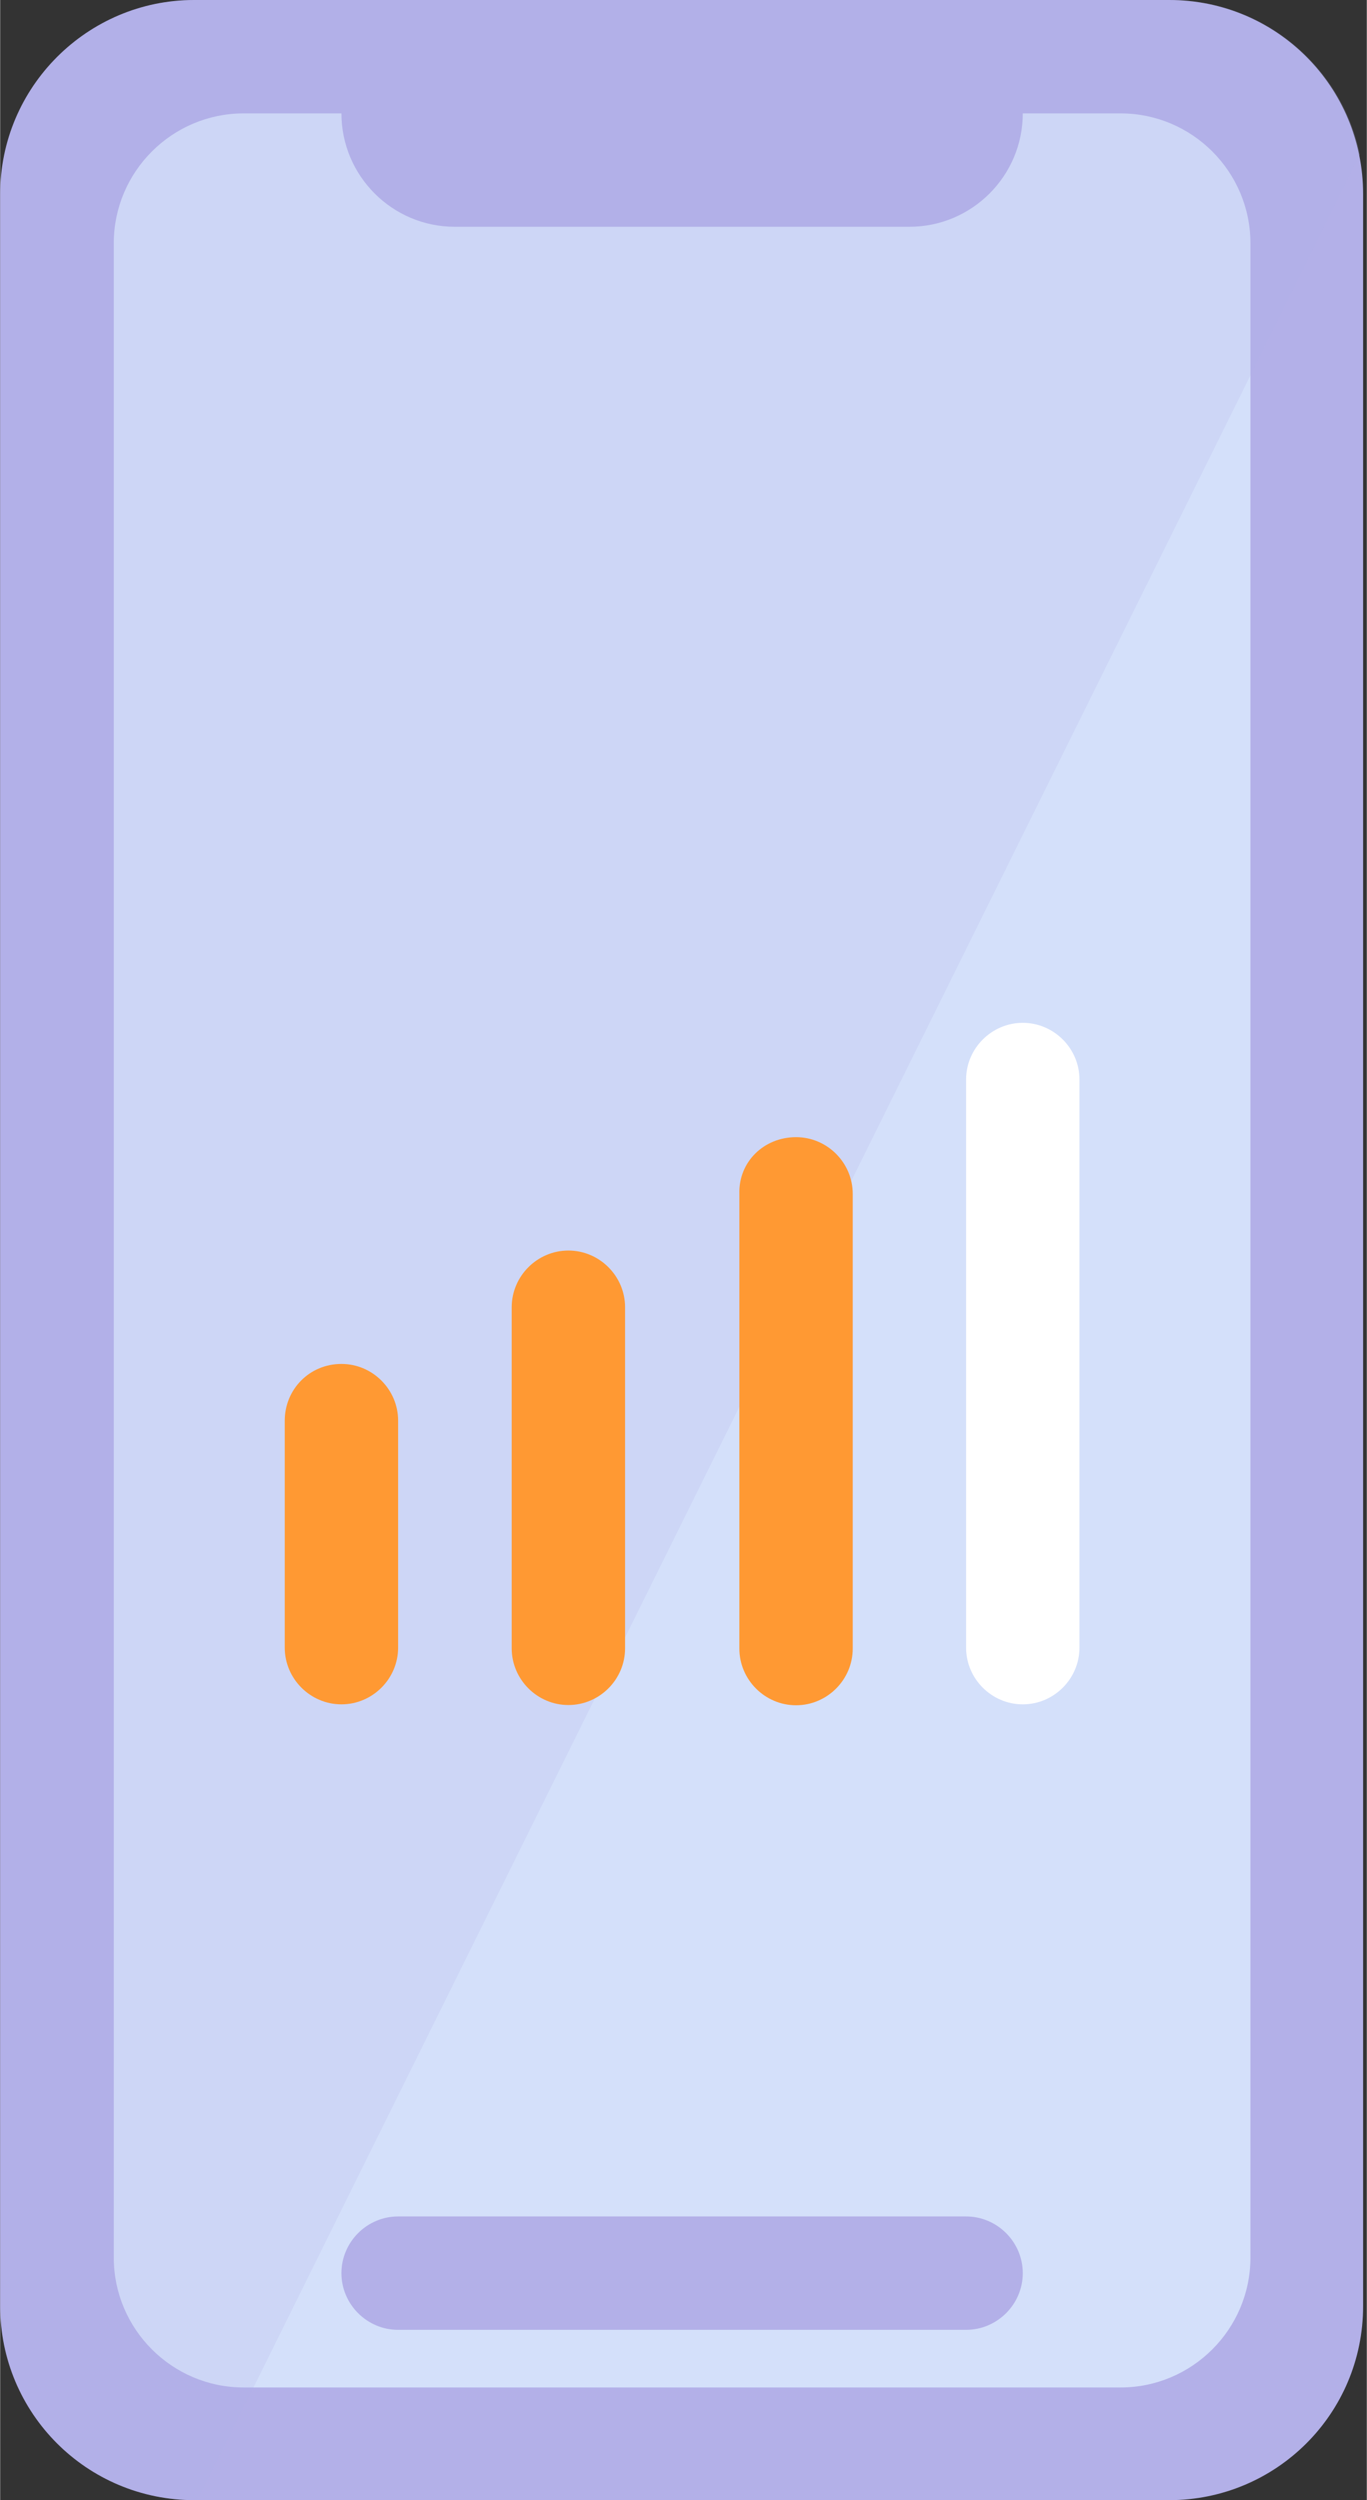
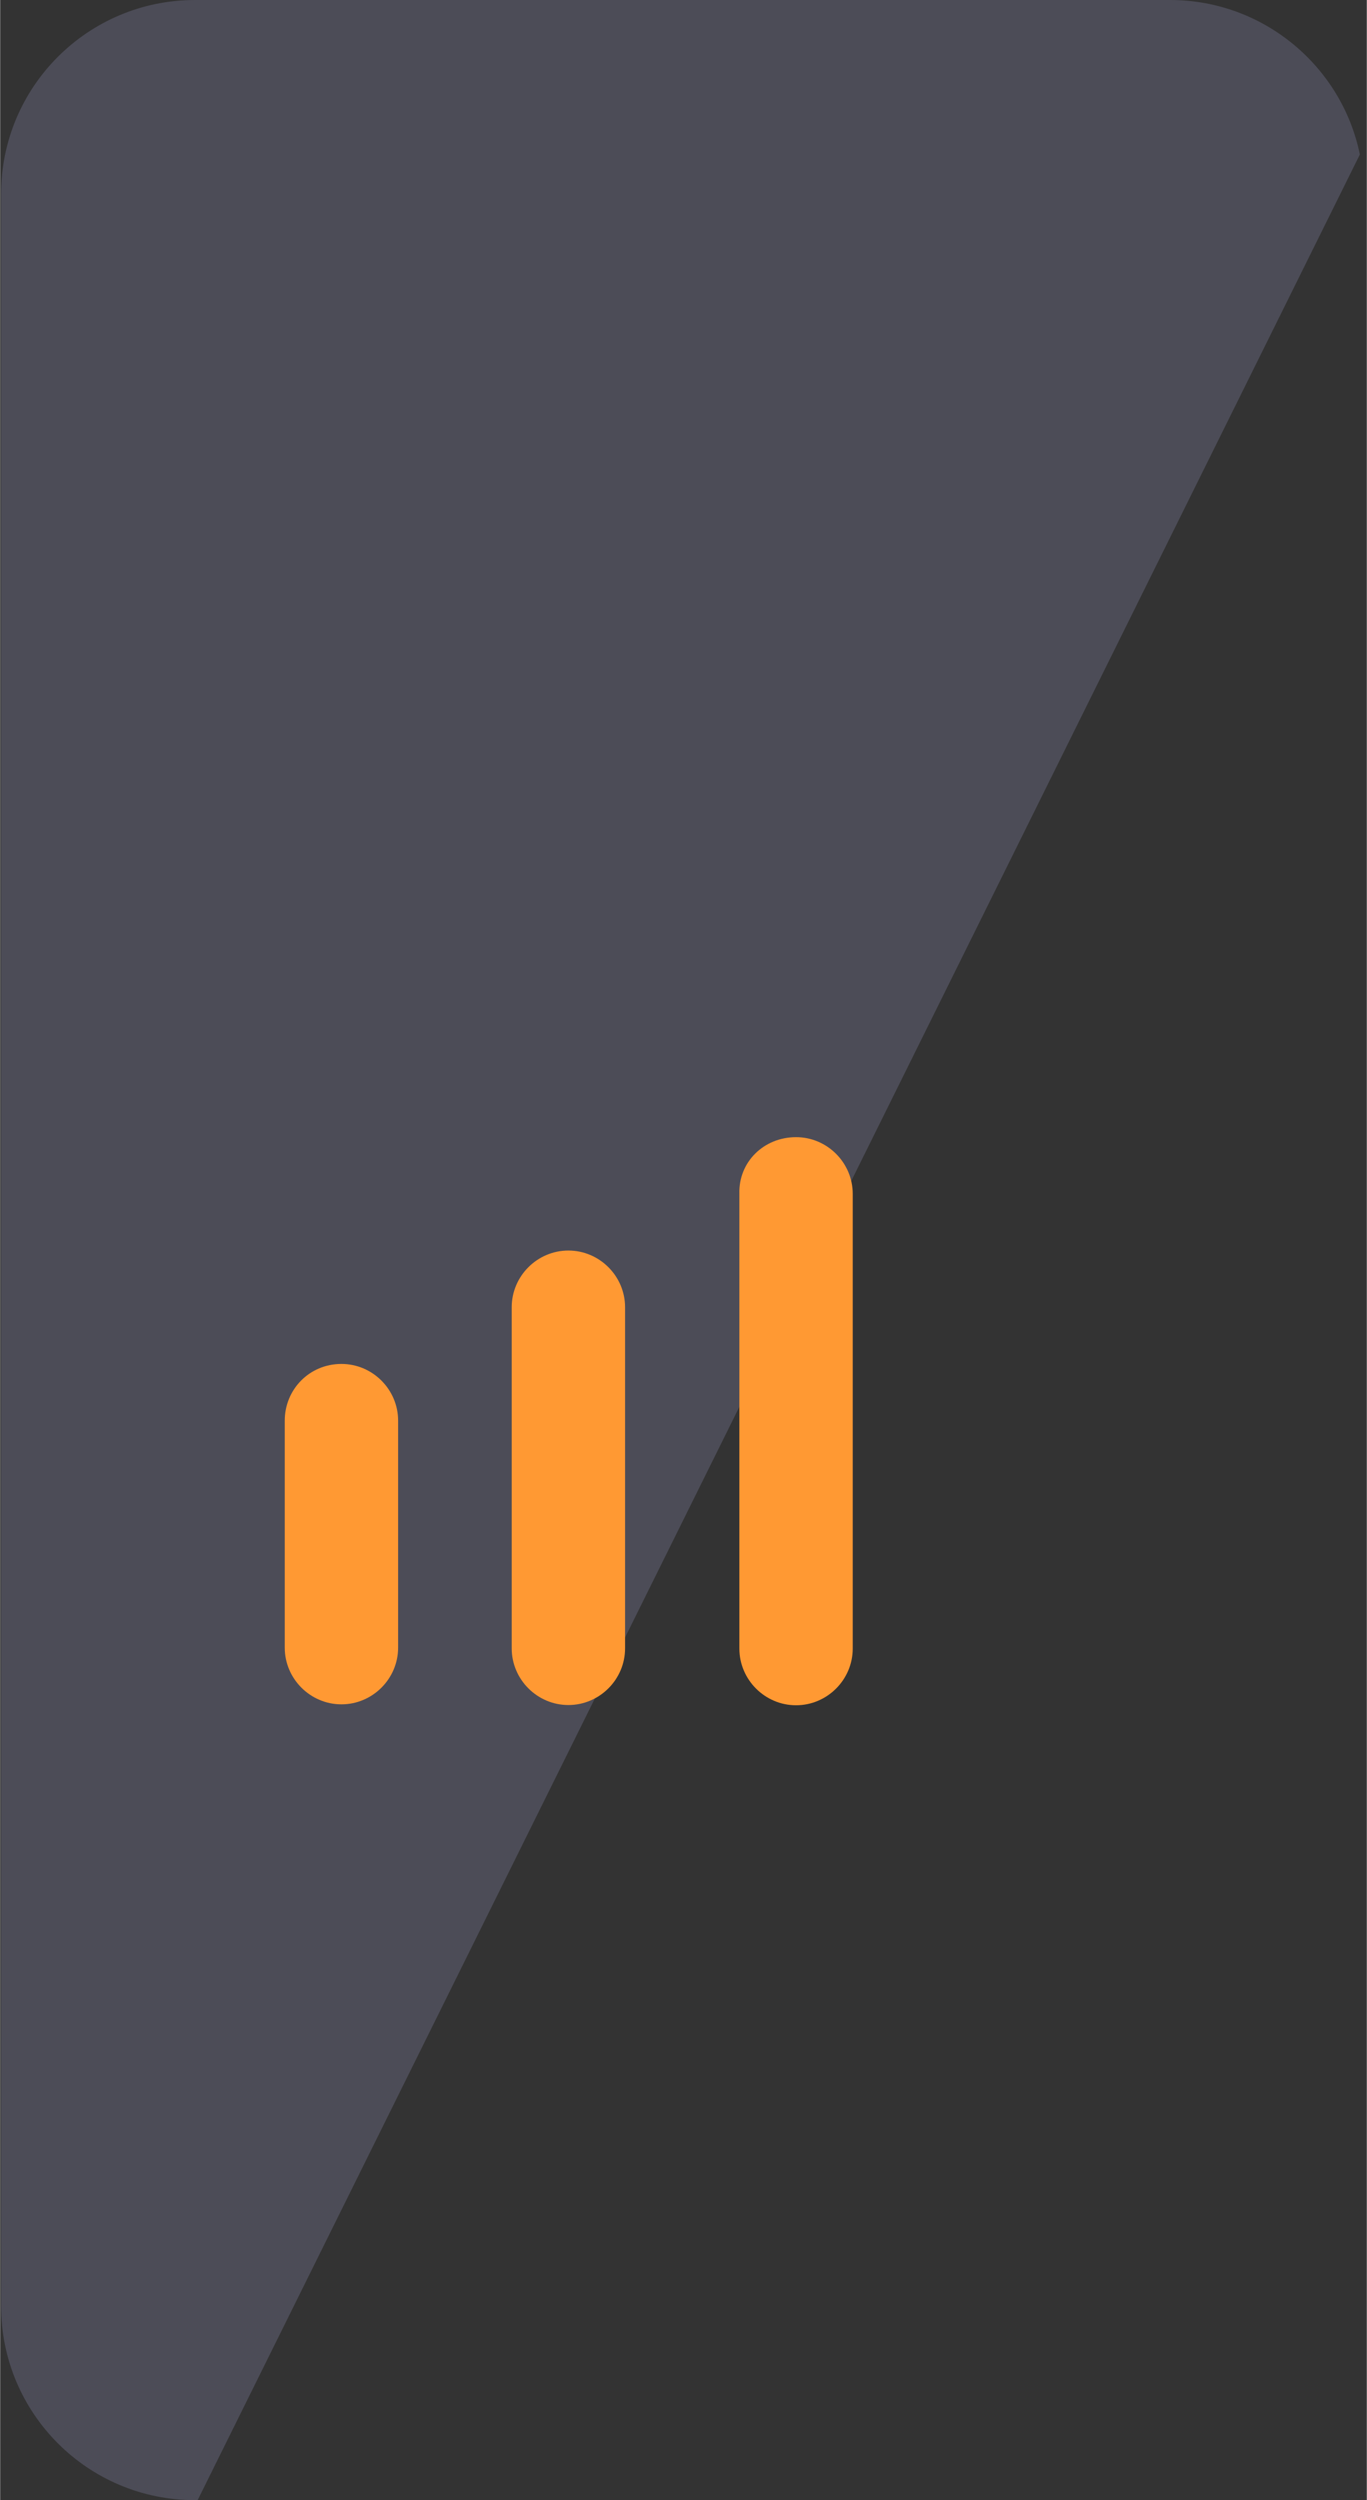
<svg xmlns="http://www.w3.org/2000/svg" id="a" width="20.76mm" height="37.96mm" viewBox="0 0 58.83 107.6">
  <rect x="0" y="0" width="58.83" height="107.6" fill="#333333" stroke="none" />
  <defs>
    <style>.b{fill:#fff;}.c{fill:#f93;}.d,.e{fill:#b3b0e8;}.f{fill:#d4e0fa;}.e{isolation:isolate;opacity:.2;}</style>
  </defs>
-   <path class="d" d="M8.36,0H50.32c4.64,0,8.35,3.75,8.35,8.35V99.25c0,4.64-3.75,8.35-8.35,8.35H8.36C3.72,107.6,0,103.85,0,99.25V8.35c0-4.6,3.75-8.35,8.35-8.35h0Z" />
-   <path class="f" d="M48.23,4.88c3.08,0,5.59,2.51,5.59,5.59V97.16c0,3.08-2.51,5.59-5.59,5.59H10.48c-3.08,0-5.59-2.51-5.59-5.59V10.47c0-3.08,2.51-5.59,5.59-5.59h4.21c0,2.69,2.19,4.88,4.88,4.88h19.57c2.69,0,4.88-2.19,4.88-4.88h4.21Z" />
-   <path class="d" d="M17.13,95.39h24.45c1.34,0,2.44,1.1,2.44,2.44s-1.1,2.44-2.44,2.44H17.13c-1.34,0-2.44-1.1-2.44-2.44s1.1-2.44,2.44-2.44Z" />
  <path class="e" d="M50.36,0c4.03,0,7.4,2.87,8.17,6.65L8.5,107.6h-.11C3.76,107.6,.04,103.85,.04,99.25V8.35C.04,3.72,3.79,0,8.39,0H50.36Z" />
  <path class="c" d="M24.46,53.82c1.34,0,2.44,1.1,2.44,2.44v14.68c0,1.34-1.1,2.44-2.44,2.44s-2.44-1.1-2.44-2.44v-14.68c0-1.34,1.1-2.44,2.44-2.44h0Z" />
  <path class="c" d="M14.69,58.7c1.34,0,2.44,1.1,2.44,2.44v9.77c0,1.34-1.1,2.44-2.44,2.44s-2.44-1.1-2.44-2.44v-9.77c0-1.34,1.06-2.44,2.44-2.44Z" />
  <path class="c" d="M34.26,48.94c1.34,0,2.44,1.1,2.44,2.44v19.57c0,1.34-1.1,2.44-2.44,2.44s-2.44-1.1-2.44-2.44v-19.57c-.04-1.38,1.06-2.44,2.44-2.44h0Z" />
-   <path class="b" d="M44.02,44.02c1.34,0,2.44,1.1,2.44,2.44v24.45c0,1.34-1.1,2.44-2.44,2.44s-2.44-1.1-2.44-2.44v-24.45c0-1.34,1.1-2.44,2.44-2.44h0Z" />
</svg>